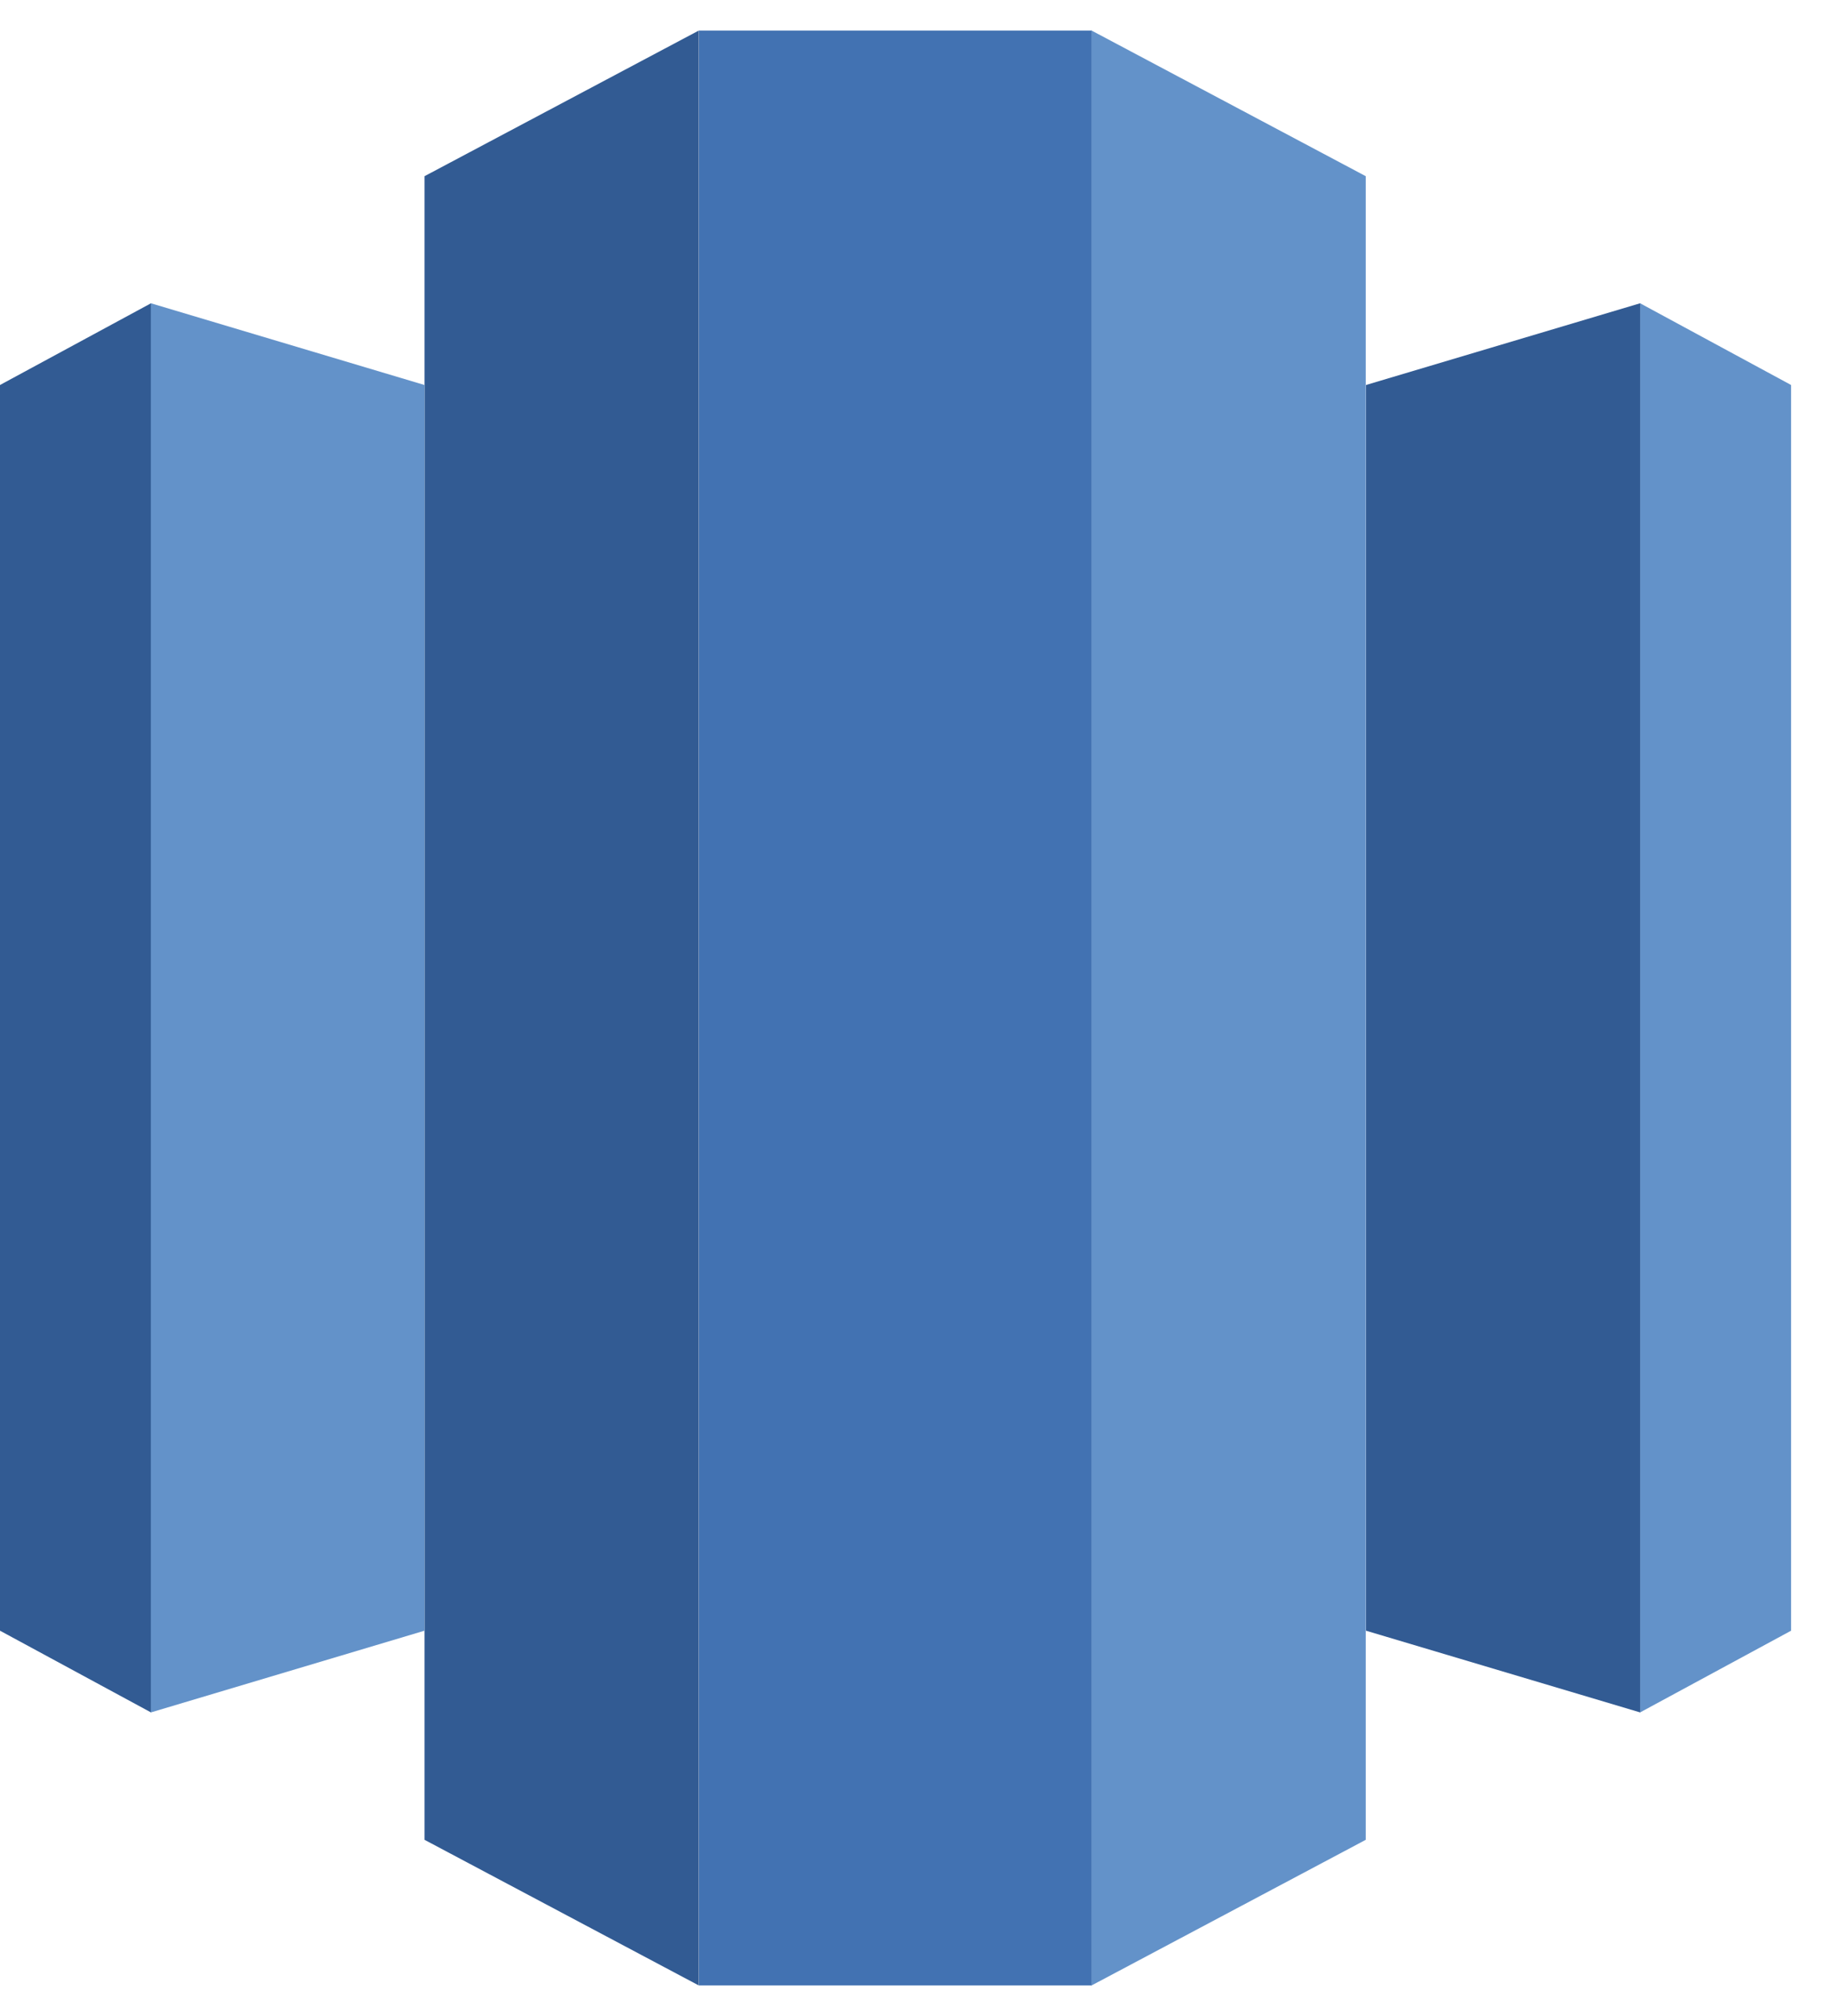
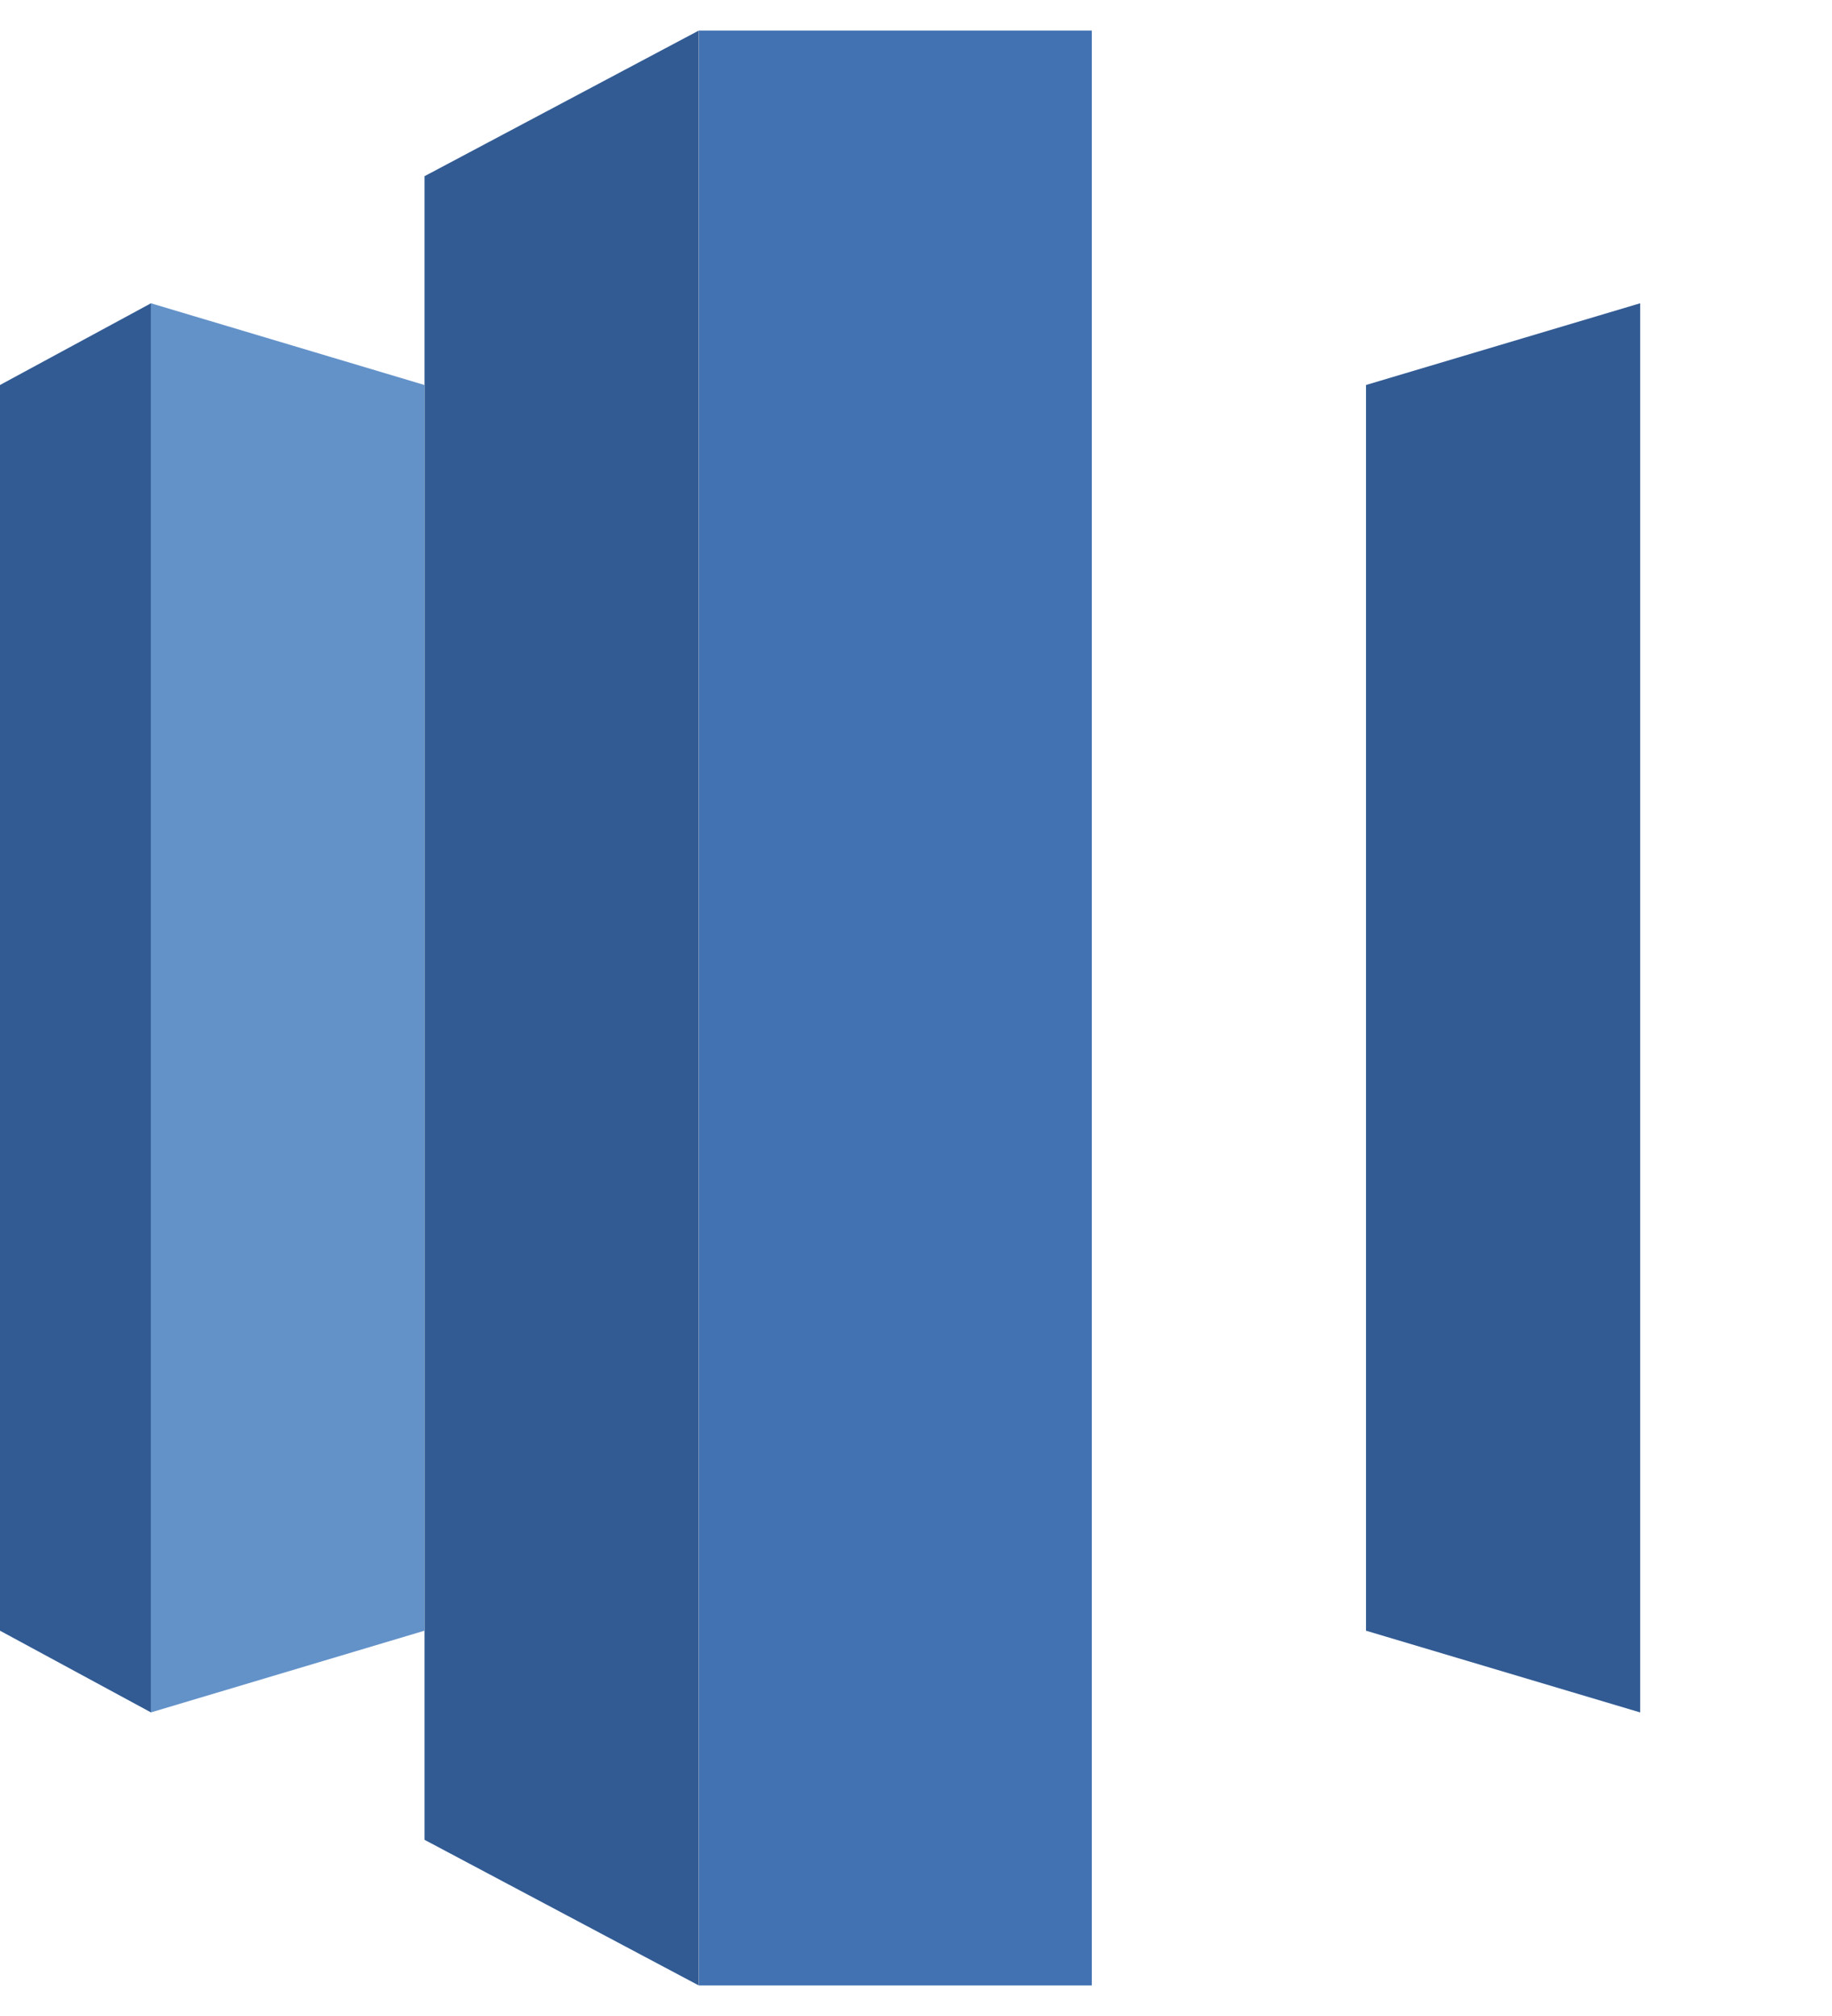
<svg xmlns="http://www.w3.org/2000/svg" width="30" height="33" viewBox="0 0 30 33" fill="none">
  <path d="M17.879 0.5H11.446V32.5H17.879V0.5Z" fill="#4272B2" />
  <path d="M11.443 0.5L6.952 2.884V30.116L11.443 32.5V0.5Z" fill="#325B93" />
-   <path d="M17.875 0.5V32.5L22.365 30.116V2.884L17.875 0.5Z" fill="#6392C9" />
-   <path d="M26.857 4.964L29.33 6.302V26.693L26.857 28.031V4.964Z" fill="#6392C9" />
  <path d="M26.859 28.031L22.369 26.693V6.302L26.859 4.964V28.031Z" fill="#325B93" />
  <path d="M0 6.302V26.693L2.473 28.031V4.964L0 6.302Z" fill="#325B93" />
  <path d="M2.47 4.964L6.951 6.302V26.693L2.47 28.031V4.964Z" fill="#6392C9" />
</svg>